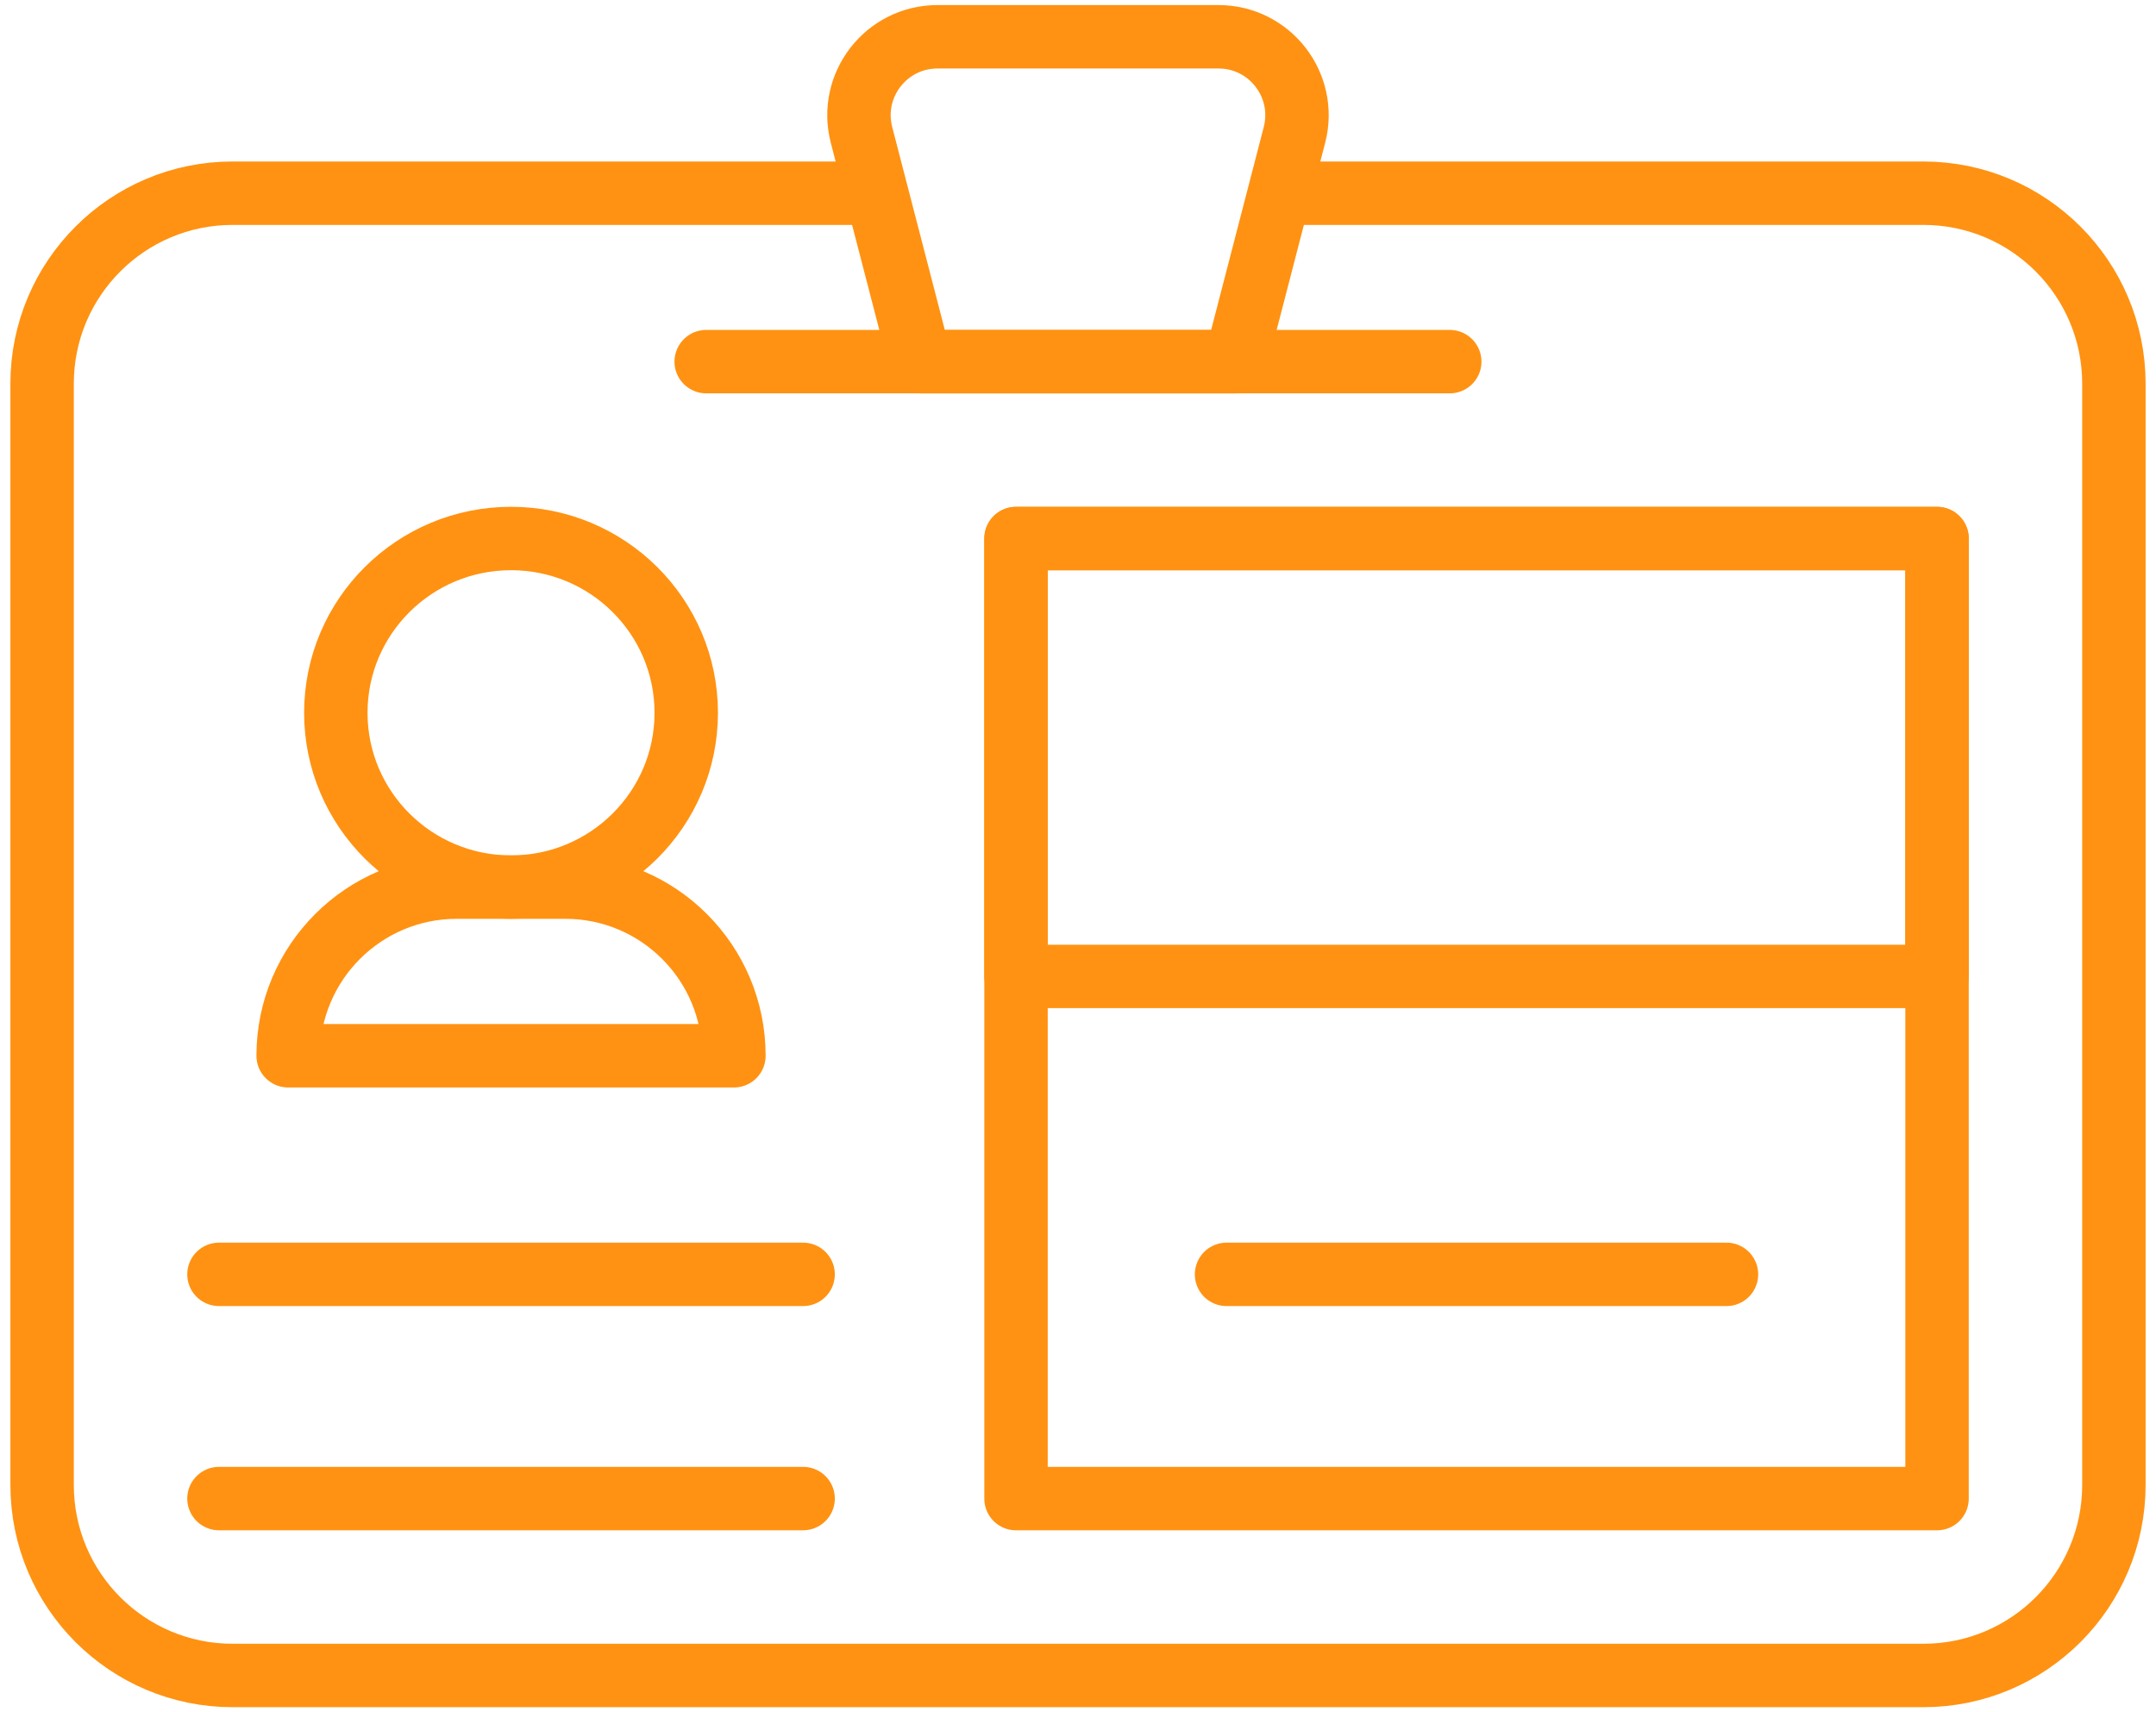
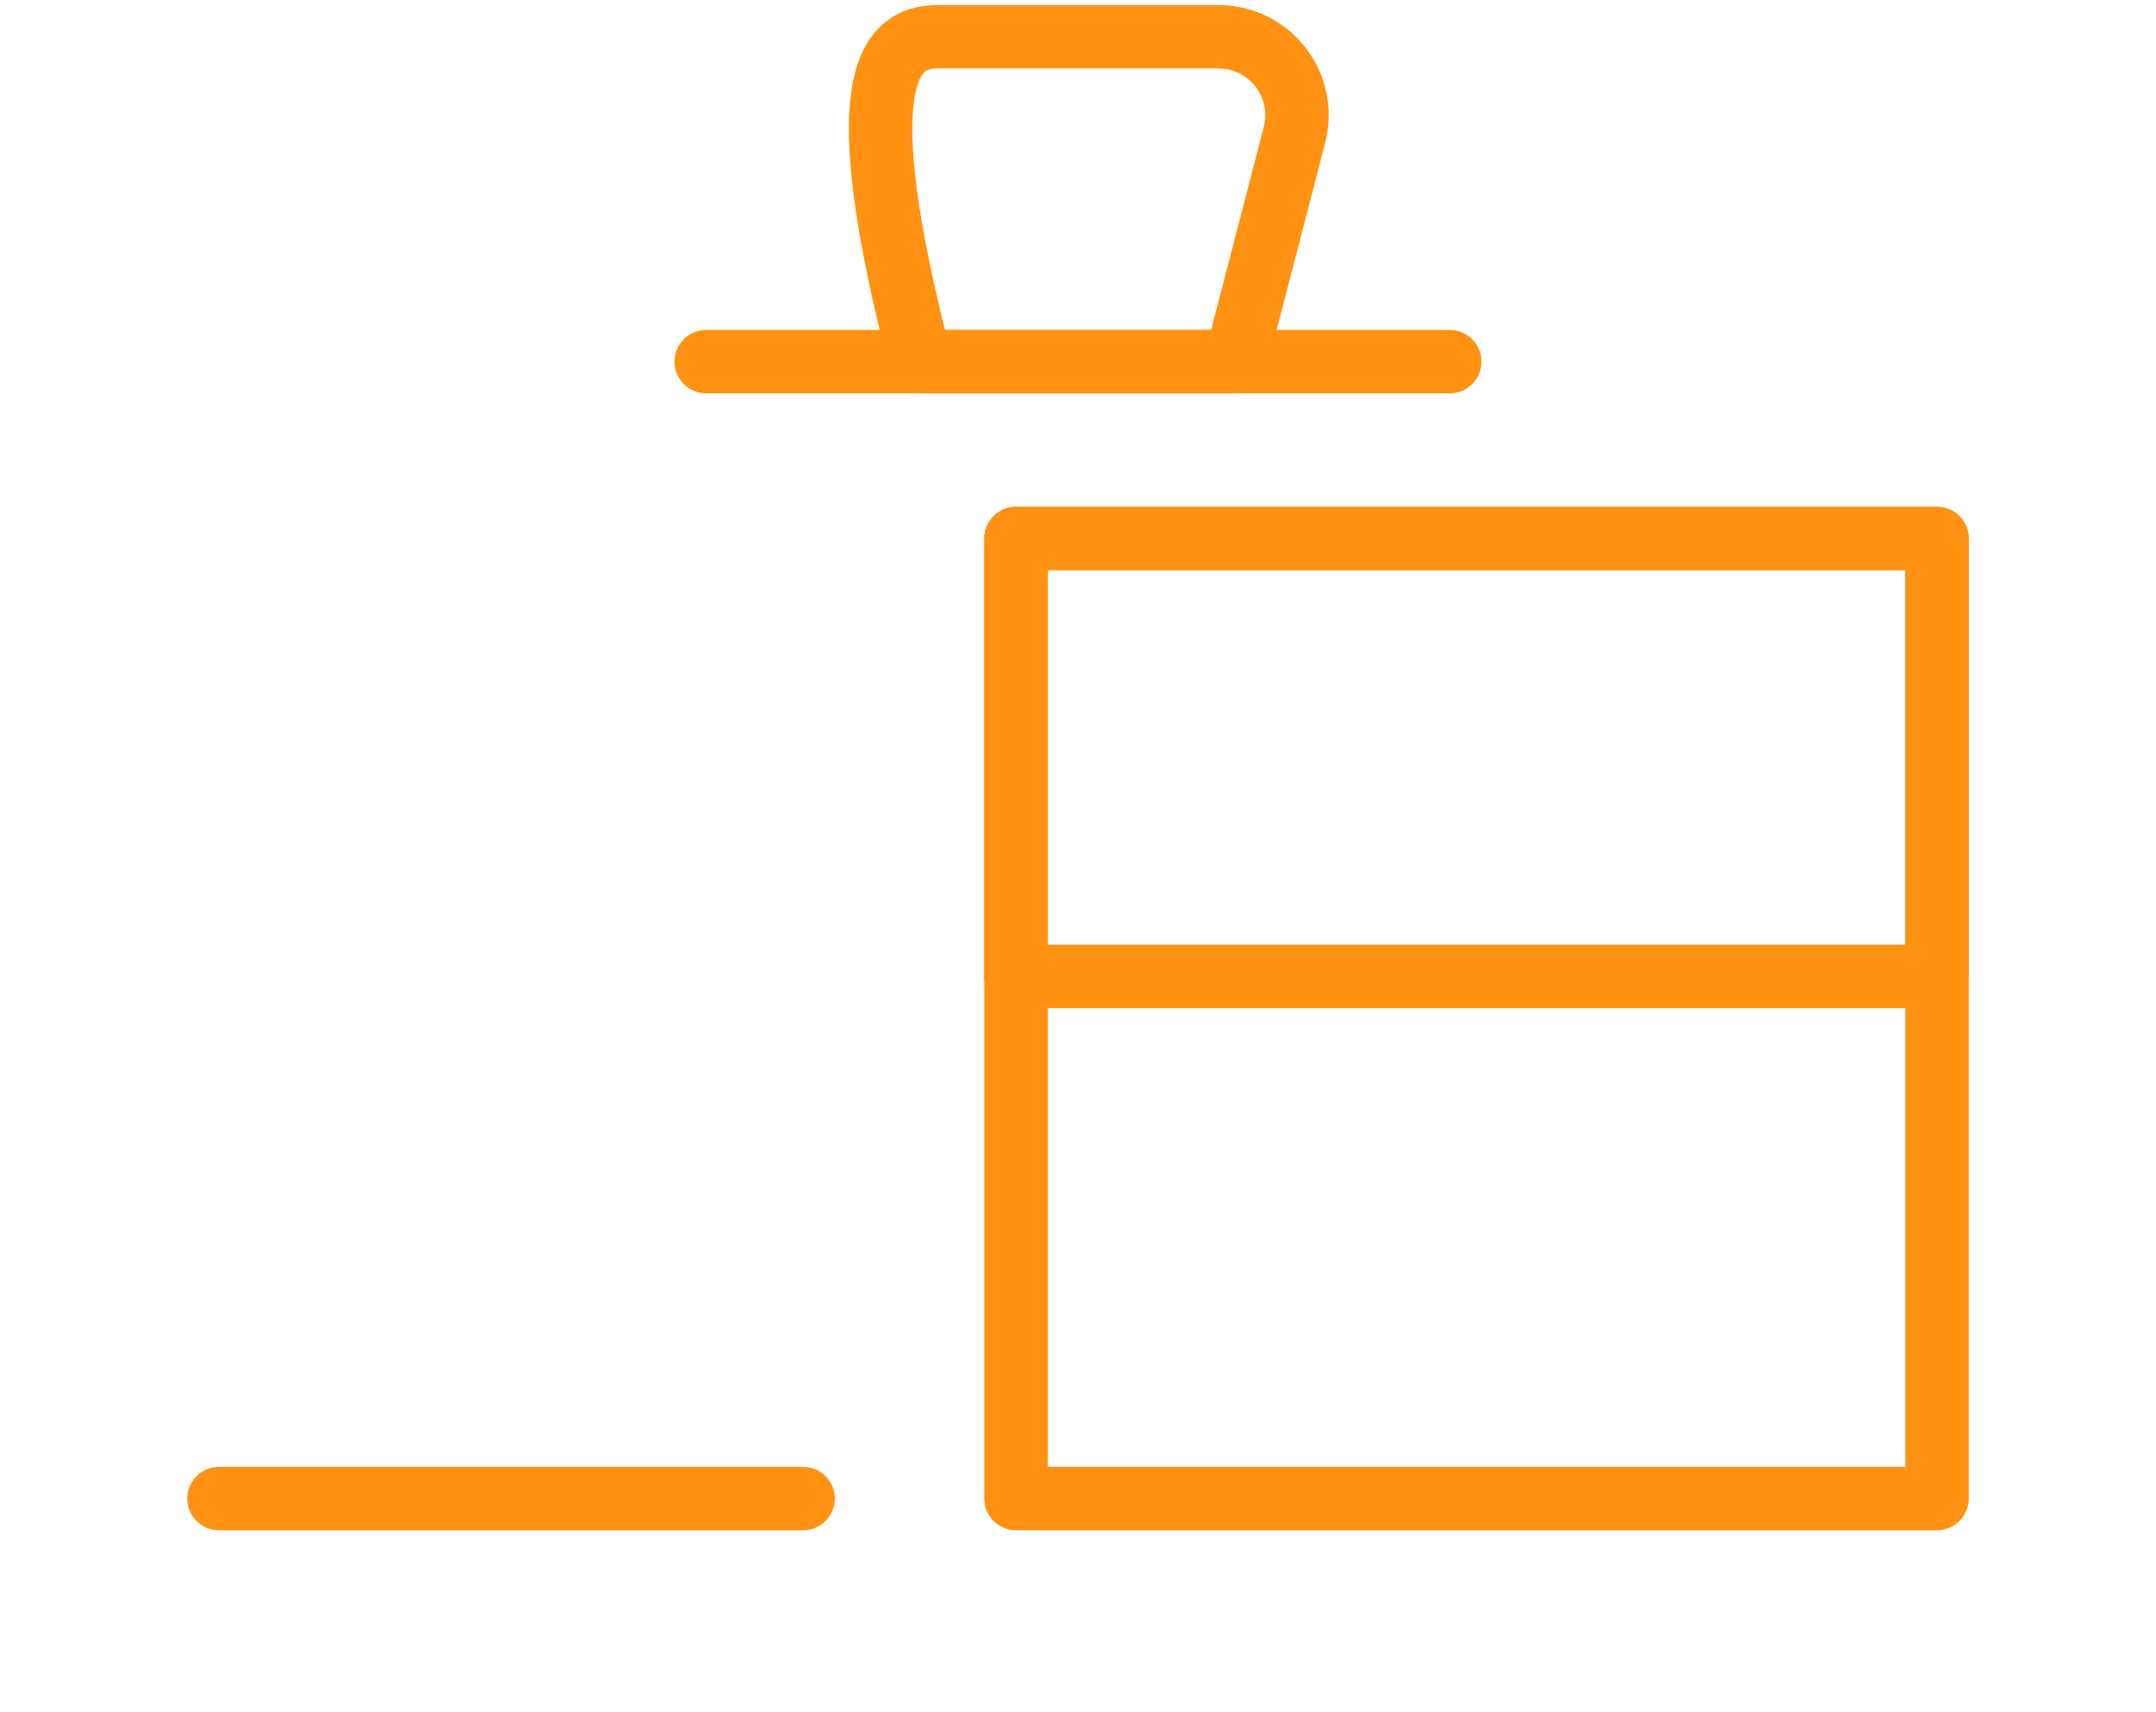
<svg xmlns="http://www.w3.org/2000/svg" width="68" height="54" viewBox="0 0 68 54" fill="none">
  <path d="M61.094 16.984H32.045V30.794H61.094V16.984Z" stroke="#FF9212" stroke-width="2" stroke-miterlimit="10" stroke-linecap="round" stroke-linejoin="round" />
-   <path d="M23.148 33.296H9.088C9.088 30.358 11.47 27.977 14.407 27.977H17.829C20.767 27.977 23.148 30.358 23.148 33.296Z" stroke="#FF9212" stroke-width="2" stroke-miterlimit="10" stroke-linecap="round" stroke-linejoin="round" />
-   <path d="M16.118 27.977C19.17 27.977 21.644 25.516 21.644 22.48C21.644 19.445 19.17 16.983 16.118 16.983C13.066 16.983 10.592 19.445 10.592 22.48C10.592 25.516 13.066 27.977 16.118 27.977Z" stroke="#FF9212" stroke-width="2" stroke-miterlimit="10" stroke-linecap="round" stroke-linejoin="round" />
-   <path d="M40.485 6.093H60.663C63.982 6.093 66.672 8.783 66.672 12.102V46.831C66.672 50.15 63.982 52.84 60.663 52.84H7.337C4.018 52.84 1.328 50.15 1.328 46.831V12.101C1.328 8.783 4.018 6.093 7.337 6.093H27.554" stroke="#FF9212" stroke-width="2" stroke-miterlimit="10" stroke-linecap="round" stroke-linejoin="round" />
  <path d="M61.094 16.984H32.045V47.262H61.094V16.984Z" stroke="#FF9212" stroke-width="2" stroke-miterlimit="10" stroke-linecap="round" stroke-linejoin="round" />
  <path d="M6.906 47.261H25.33" stroke="#FF9212" stroke-width="2" stroke-miterlimit="10" stroke-linecap="round" stroke-linejoin="round" />
-   <path d="M6.906 40.19H25.33" stroke="#FF9212" stroke-width="2" stroke-miterlimit="10" stroke-linecap="round" stroke-linejoin="round" />
-   <path d="M38.685 40.19H54.453" stroke="#FF9212" stroke-width="2" stroke-miterlimit="10" stroke-linecap="round" stroke-linejoin="round" />
  <path d="M22.273 11.405H45.725" stroke="#FF9212" stroke-width="2" stroke-miterlimit="10" stroke-linecap="round" stroke-linejoin="round" />
-   <path d="M38.973 11.406H29.026L27.172 4.256C26.766 2.689 27.949 1.16 29.568 1.16H38.431C40.05 1.16 41.233 2.689 40.827 4.256L38.973 11.406Z" stroke="#FF9212" stroke-width="2" stroke-miterlimit="10" stroke-linecap="round" stroke-linejoin="round" />
+   <path d="M38.973 11.406H29.026C26.766 2.689 27.949 1.16 29.568 1.16H38.431C40.05 1.16 41.233 2.689 40.827 4.256L38.973 11.406Z" stroke="#FF9212" stroke-width="2" stroke-miterlimit="10" stroke-linecap="round" stroke-linejoin="round" />
</svg>